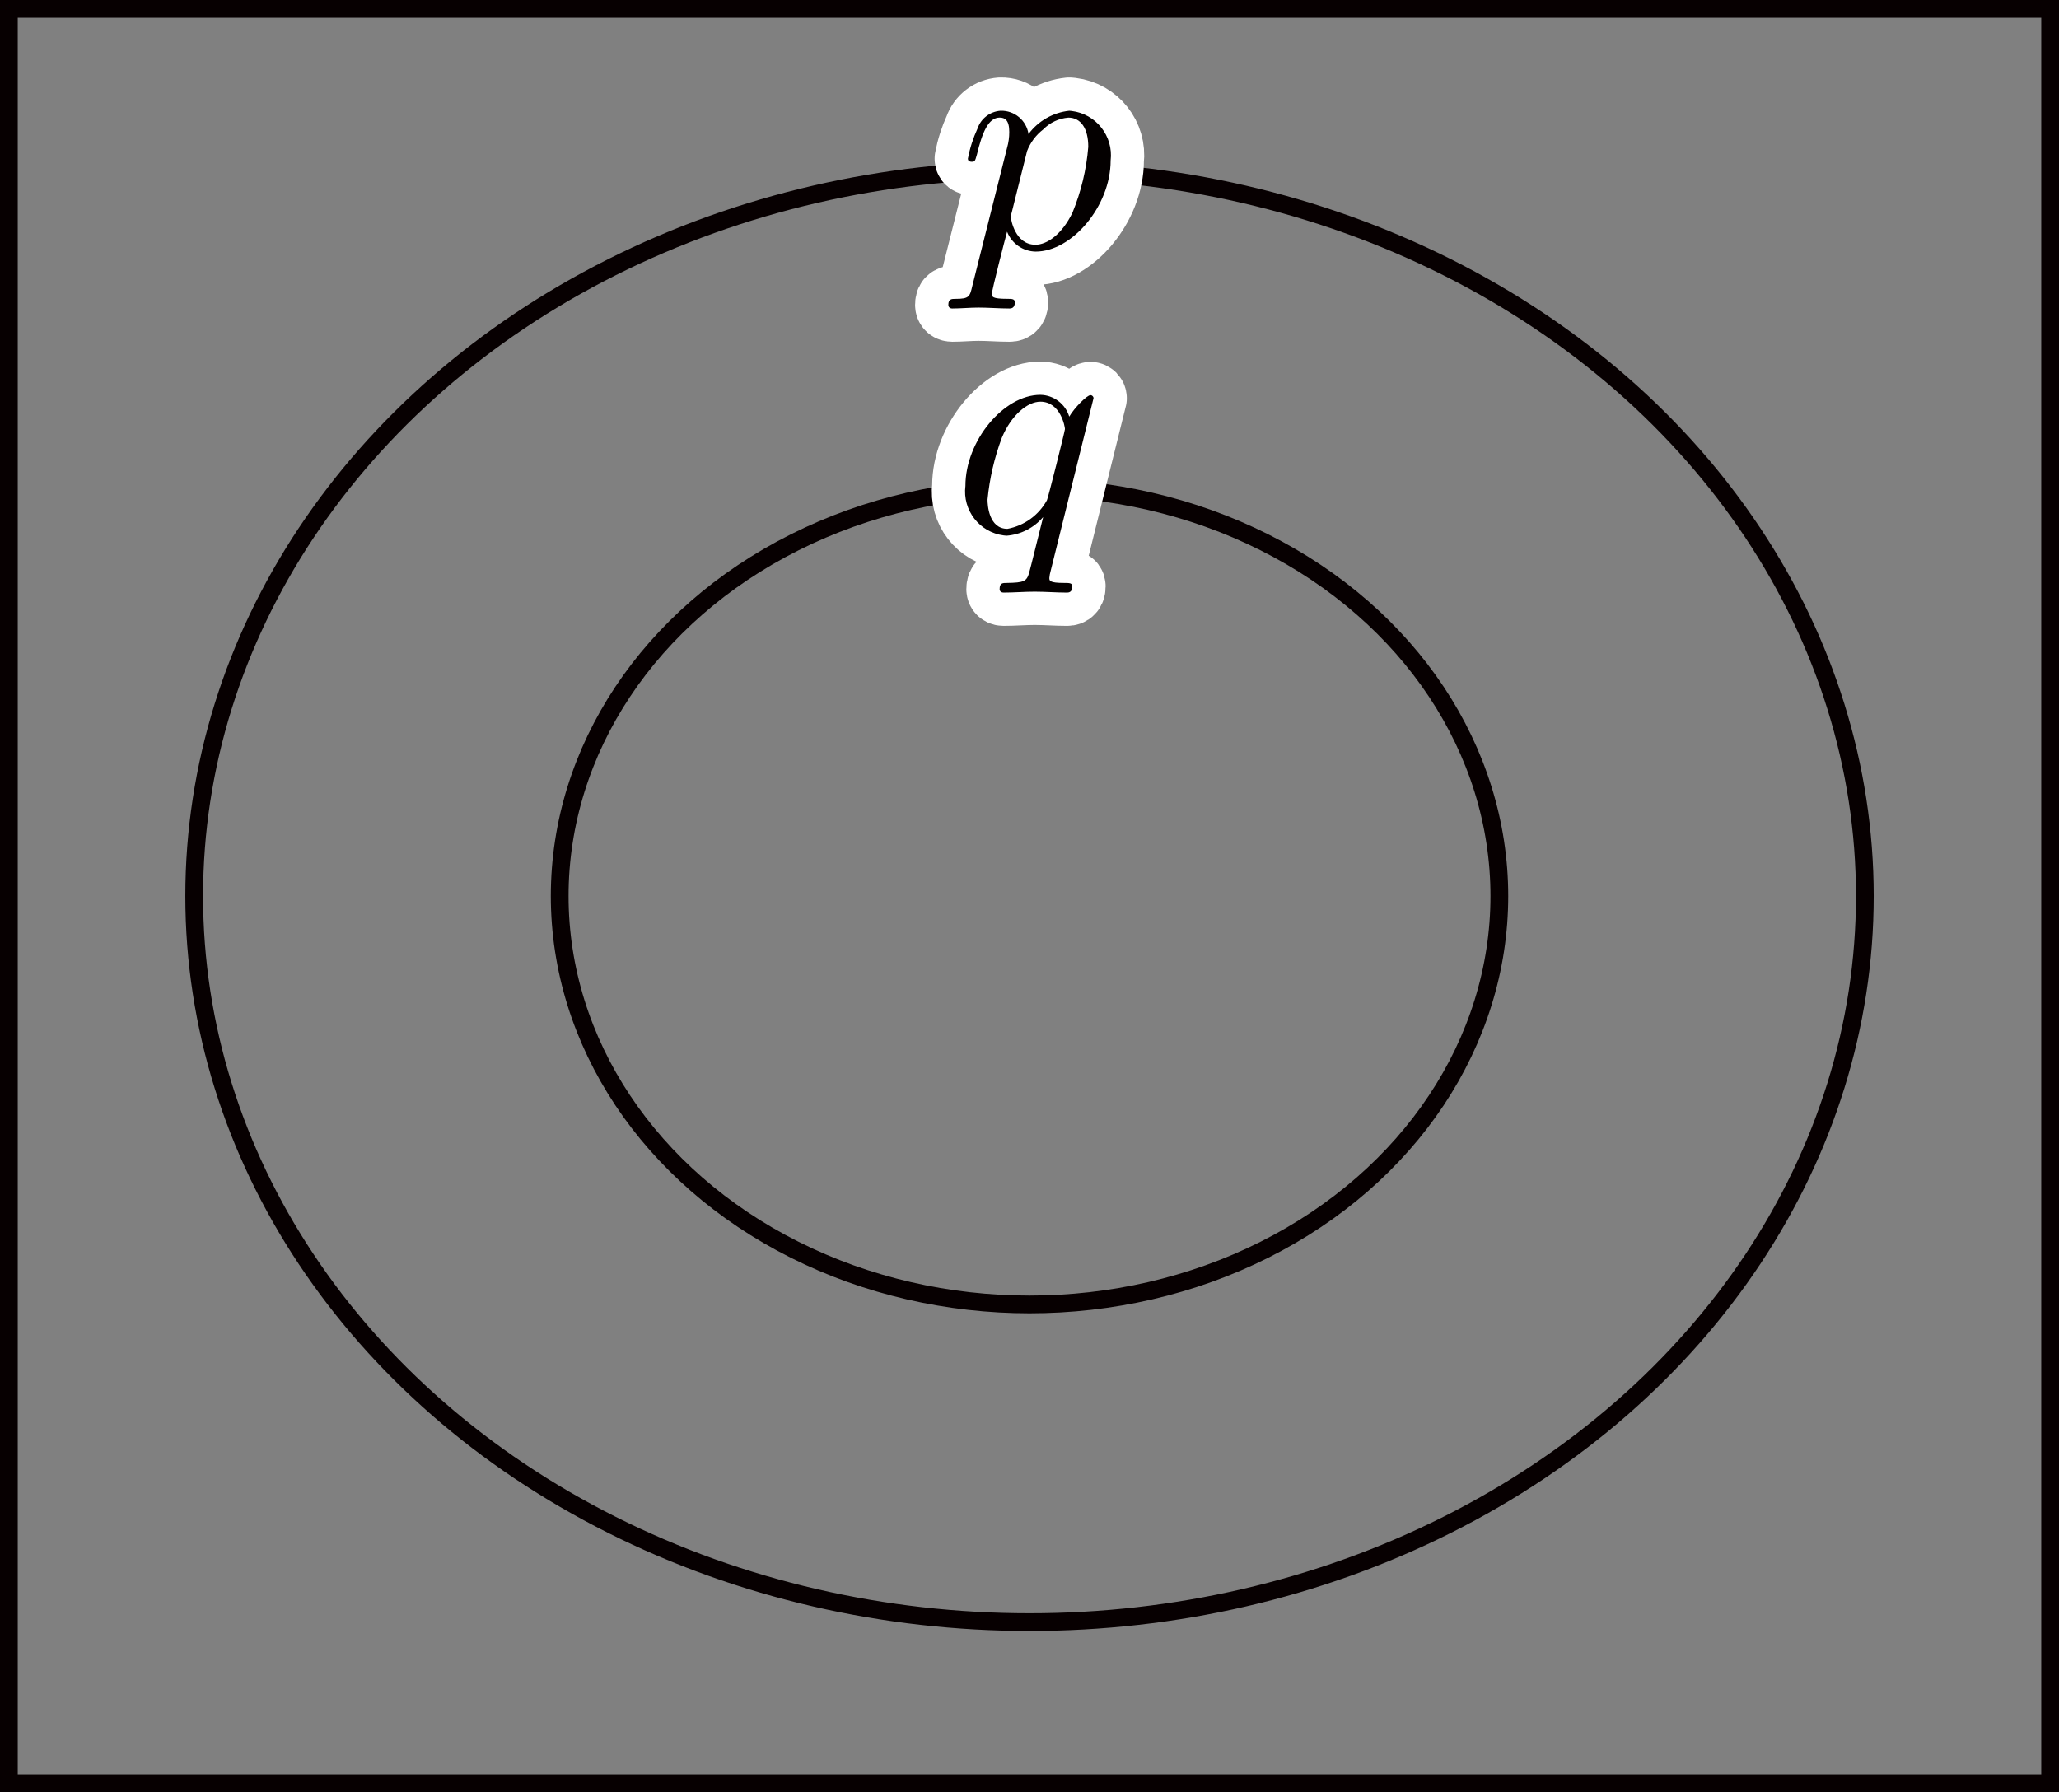
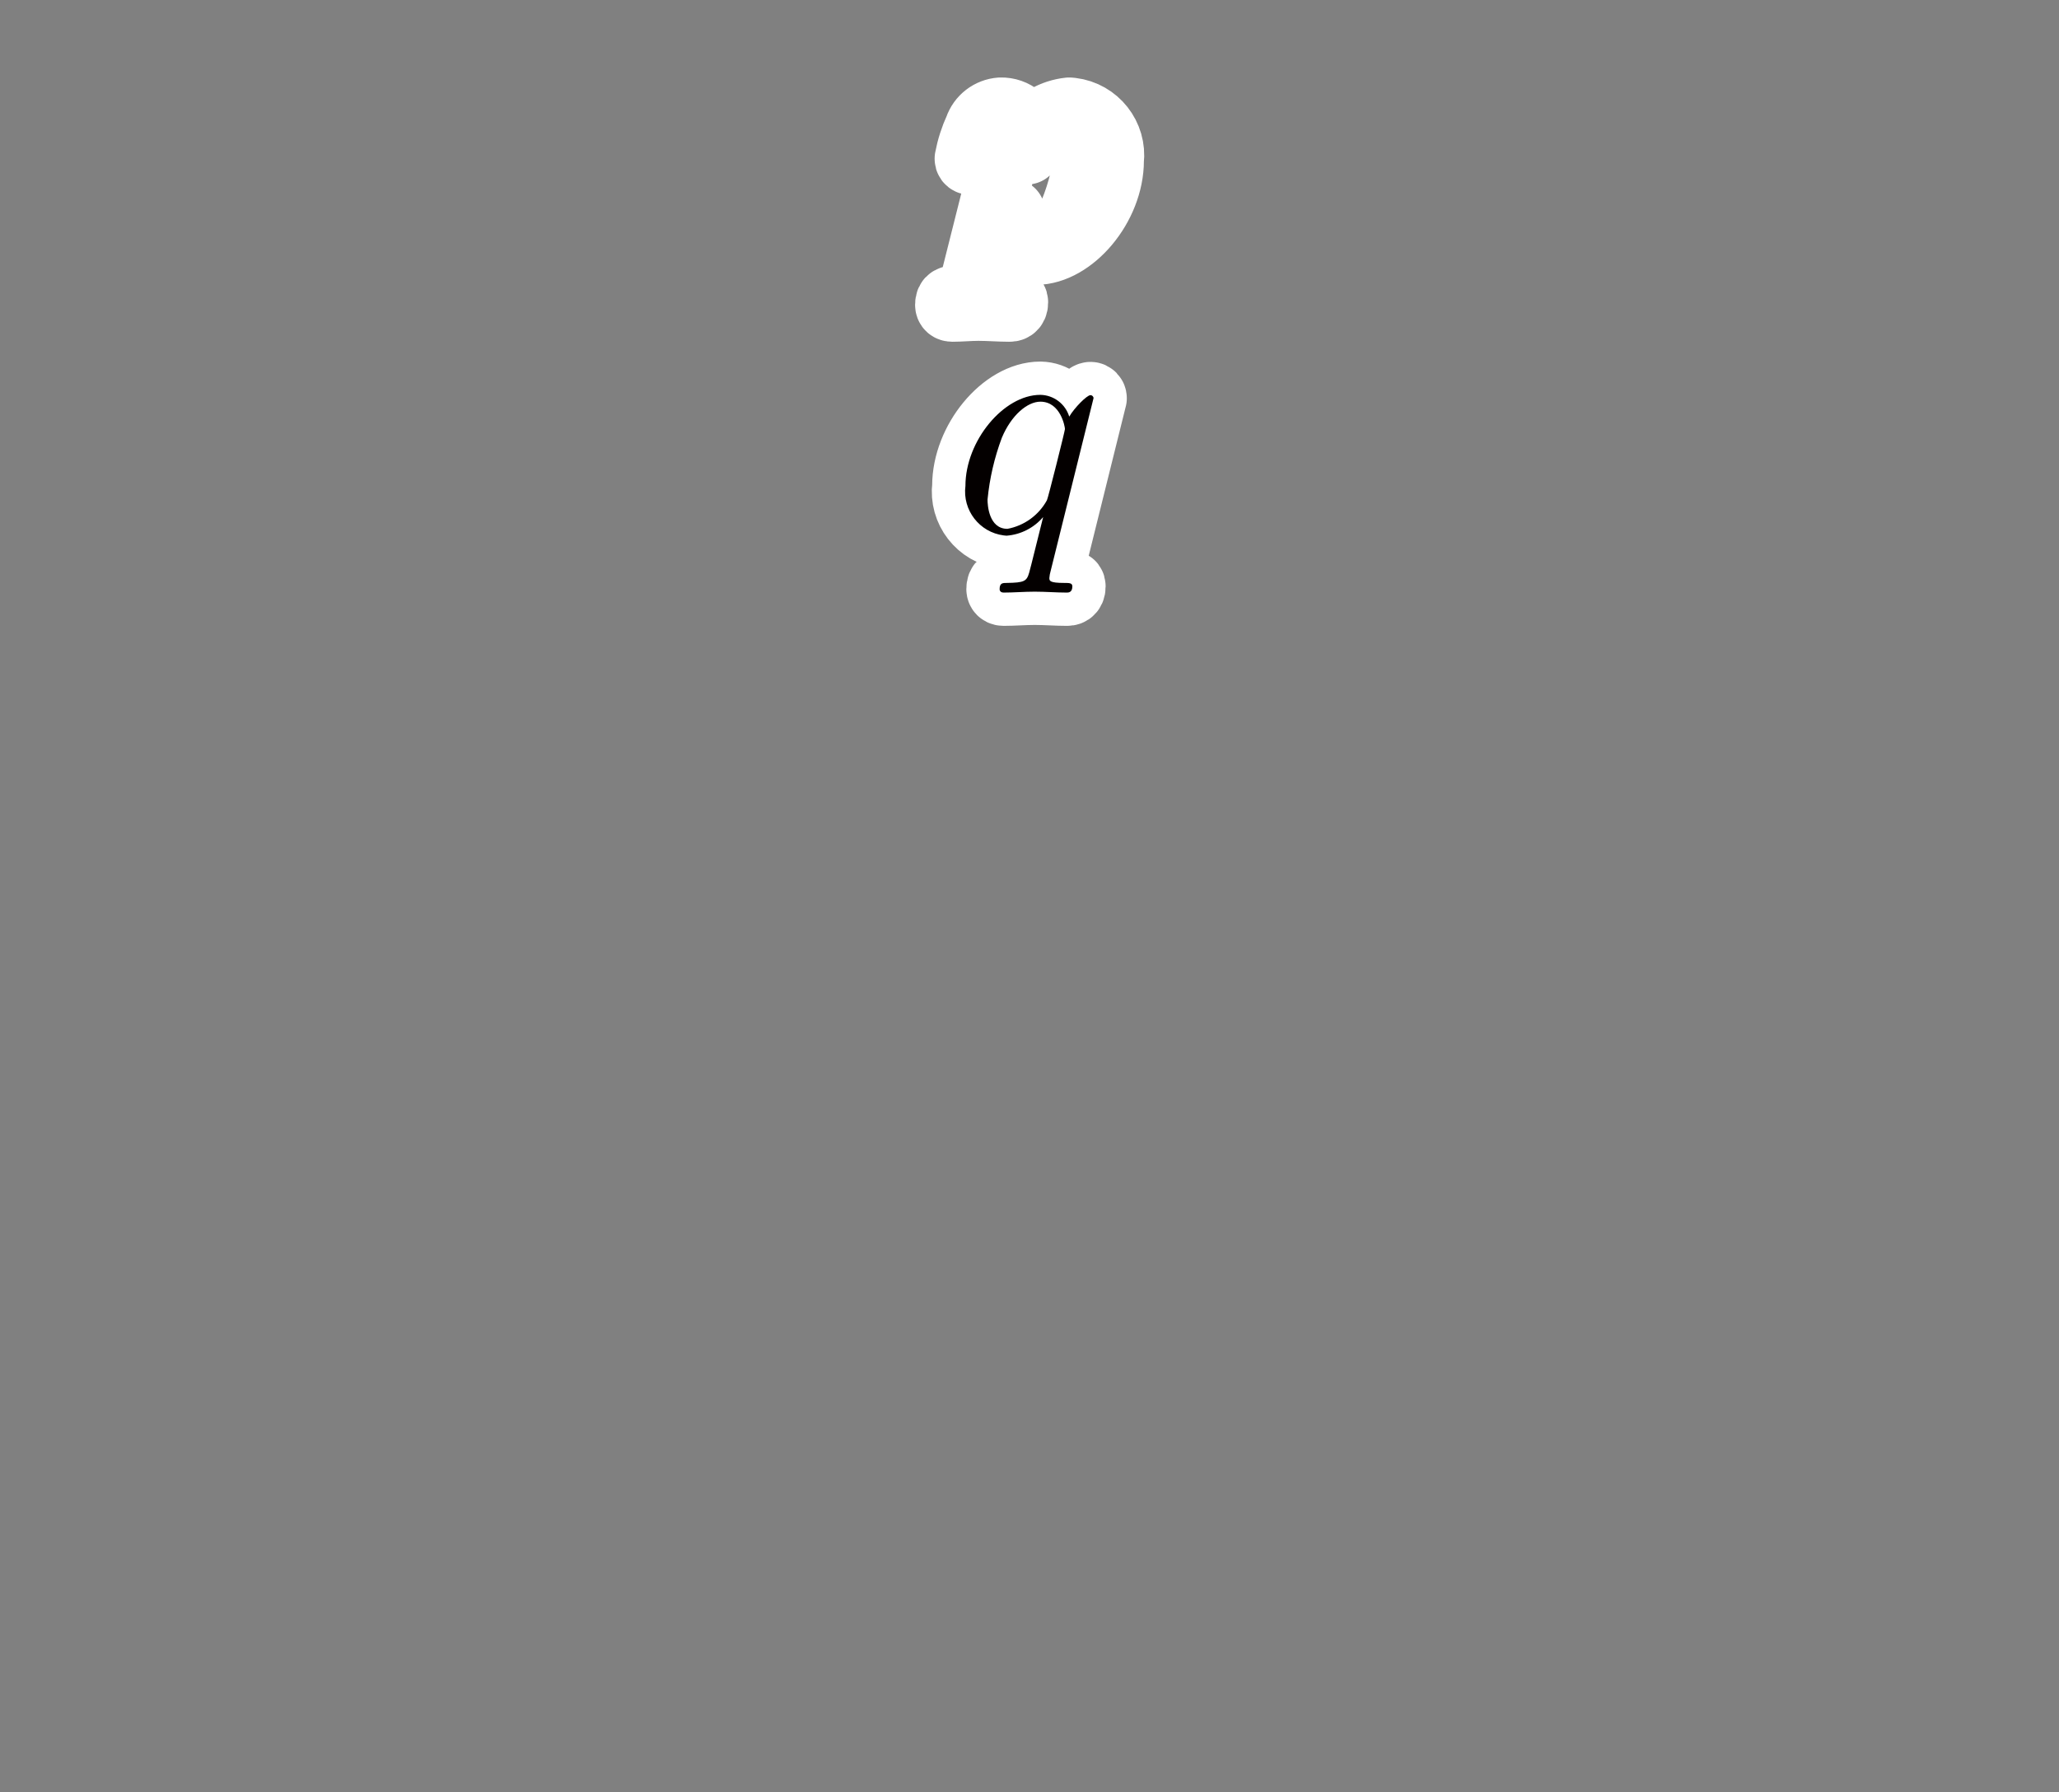
<svg xmlns="http://www.w3.org/2000/svg" id="_レイヤー_2" viewBox="0 0 65.767 57.247">
  <rect x="0" y="0" width="65.767" height="57.247" fill="#808080" stroke="none" />
  <g id="Workplace">
    <g id="_1_1_2_06">
      <g id="_1086_01">
-         <rect x=".283" y=".283" width="65.201" height="56.68" fill="none" stroke="#070001" stroke-miterlimit="10" stroke-width=".567" />
-         <ellipse cx="32.884" cy="28.623" rx="26.681" ry="23.194" fill="none" stroke="#070001" stroke-miterlimit="10" stroke-width=".567" />
-         <ellipse cx="32.884" cy="28.623" rx="15.007" ry="13.046" fill="none" stroke="#070001" stroke-miterlimit="10" stroke-width=".567" />
-         <path d="M31.056,9.14c-.079,.337-.099,.407-.536,.407-.119,0-.228,0-.228,.188,0,.08,.049,.119,.129,.119,.268,0,.556-.029,.834-.029,.327,0,.665,.029,.983,.029,.049,0,.178,0,.178-.198,0-.11-.098-.11-.238-.11-.496,0-.496-.07-.496-.159,0-.119,.417-1.738,.486-1.986,.146,.379,.508,.631,.914,.636,1.153,0,2.393-1.45,2.393-2.909,.093-.781-.465-1.489-1.246-1.583-.025-.003-.05-.005-.075-.007-.519,.055-.991,.325-1.302,.744-.066-.438-.45-.758-.893-.744-.336,.024-.626,.247-.735,.566-.141,.307-.245,.631-.308,.963,0,.1,.099,.1,.119,.1,.099,0,.109-.01,.169-.229,.169-.705,.367-1.182,.726-1.182,.168,0,.308,.08,.308,.458,.001,.171-.023,.342-.07,.506l-1.112,4.419v0Zm1.748-4.31c.105-.275,.284-.515,.517-.695,.213-.219,.499-.354,.805-.378,.397,0,.635,.348,.635,.933-.059,.724-.23,1.434-.506,2.106-.338,.695-.814,1.022-1.182,1.022-.656,0-.785-.824-.785-.883,.003-.054,.013-.107,.031-.159l.486-1.947" fill="#040000" stroke="#fff" stroke-linecap="round" stroke-linejoin="round" stroke-width="2.126" />
-         <path d="M31.056,9.14c-.079,.337-.099,.407-.536,.407-.119,0-.228,0-.228,.188,0,.08,.049,.119,.129,.119,.268,0,.556-.029,.834-.029,.327,0,.665,.029,.983,.029,.049,0,.178,0,.178-.198,0-.11-.098-.11-.238-.11-.496,0-.496-.07-.496-.159,0-.119,.417-1.738,.486-1.986,.146,.379,.508,.631,.914,.636,1.153,0,2.393-1.45,2.393-2.909,.093-.781-.465-1.489-1.246-1.583-.025-.003-.05-.005-.075-.007-.519,.055-.991,.325-1.302,.744-.066-.438-.45-.758-.893-.744-.336,.024-.626,.247-.735,.566-.141,.307-.245,.631-.308,.963,0,.1,.099,.1,.119,.1,.099,0,.109-.01,.169-.229,.169-.705,.367-1.182,.726-1.182,.168,0,.308,.08,.308,.458,.001,.171-.023,.342-.07,.506l-1.112,4.419v0Zm1.748-4.31c.105-.275,.284-.515,.517-.695,.213-.219,.499-.354,.805-.378,.397,0,.635,.348,.635,.933-.059,.724-.23,1.434-.506,2.106-.338,.695-.814,1.022-1.182,1.022-.656,0-.785-.824-.785-.883,.003-.054,.013-.107,.031-.159l.486-1.947" fill="#040000" />
+         <path d="M31.056,9.14c-.079,.337-.099,.407-.536,.407-.119,0-.228,0-.228,.188,0,.08,.049,.119,.129,.119,.268,0,.556-.029,.834-.029,.327,0,.665,.029,.983,.029,.049,0,.178,0,.178-.198,0-.11-.098-.11-.238-.11-.496,0-.496-.07-.496-.159,0-.119,.417-1.738,.486-1.986,.146,.379,.508,.631,.914,.636,1.153,0,2.393-1.45,2.393-2.909,.093-.781-.465-1.489-1.246-1.583-.025-.003-.05-.005-.075-.007-.519,.055-.991,.325-1.302,.744-.066-.438-.45-.758-.893-.744-.336,.024-.626,.247-.735,.566-.141,.307-.245,.631-.308,.963,0,.1,.099,.1,.119,.1,.099,0,.109-.01,.169-.229,.169-.705,.367-1.182,.726-1.182,.168,0,.308,.08,.308,.458,.001,.171-.023,.342-.07,.506l-1.112,4.419v0Zm1.748-4.31c.105-.275,.284-.515,.517-.695,.213-.219,.499-.354,.805-.378,.397,0,.635,.348,.635,.933-.059,.724-.23,1.434-.506,2.106-.338,.695-.814,1.022-1.182,1.022-.656,0-.785-.824-.785-.883,.003-.054,.013-.107,.031-.159" fill="#040000" stroke="#fff" stroke-linecap="round" stroke-linejoin="round" stroke-width="2.126" />
        <path d="M34.929,12.723c.001-.054-.042-.099-.097-.1-.001,0-.002,0-.003,0-.11,0-.507,.397-.676,.685-.125-.407-.498-.688-.923-.695-1.171,0-2.393,1.47-2.393,2.909-.099,.774,.448,1.482,1.222,1.581,.03,.004,.06,.007,.09,.009,.454-.034,.876-.249,1.171-.596-.09,.348-.417,1.689-.447,1.777-.08,.278-.158,.319-.715,.328-.129,0-.229,0-.229,.199,0,.01,0,.109,.129,.109,.317,0,.666-.029,.993-.029,.338,0,.695,.029,1.023,.029,.049,0,.178,0,.178-.198,0-.11-.1-.11-.258-.11-.476,0-.476-.07-.476-.159,.005-.074,.019-.148,.04-.219l1.37-5.52-0,0Zm-2.75,4.17c-.596,0-.636-.764-.636-.933,.065-.676,.219-1.34,.457-1.976,.308-.735,.824-1.153,1.231-1.153,.646,0,.785,.804,.785,.874,0,.059-.546,2.234-.576,2.275-.262,.478-.725,.813-1.261,.913" fill="#040000" stroke="#fff" stroke-linecap="round" stroke-linejoin="round" stroke-width="2.126" />
        <path d="M34.929,12.723c.001-.054-.042-.099-.097-.1-.001,0-.002,0-.003,0-.11,0-.507,.397-.676,.685-.125-.407-.498-.688-.923-.695-1.171,0-2.393,1.47-2.393,2.909-.099,.774,.448,1.482,1.222,1.581,.03,.004,.06,.007,.09,.009,.454-.034,.876-.249,1.171-.596-.09,.348-.417,1.689-.447,1.777-.08,.278-.158,.319-.715,.328-.129,0-.229,0-.229,.199,0,.01,0,.109,.129,.109,.317,0,.666-.029,.993-.029,.338,0,.695,.029,1.023,.029,.049,0,.178,0,.178-.198,0-.11-.1-.11-.258-.11-.476,0-.476-.07-.476-.159,.005-.074,.019-.148,.04-.219l1.37-5.52-0,0Zm-2.75,4.17c-.596,0-.636-.764-.636-.933,.065-.676,.219-1.34,.457-1.976,.308-.735,.824-1.153,1.231-1.153,.646,0,.785,.804,.785,.874,0,.059-.546,2.234-.576,2.275-.262,.478-.725,.813-1.261,.913" fill="#040000" />
      </g>
    </g>
  </g>
</svg>